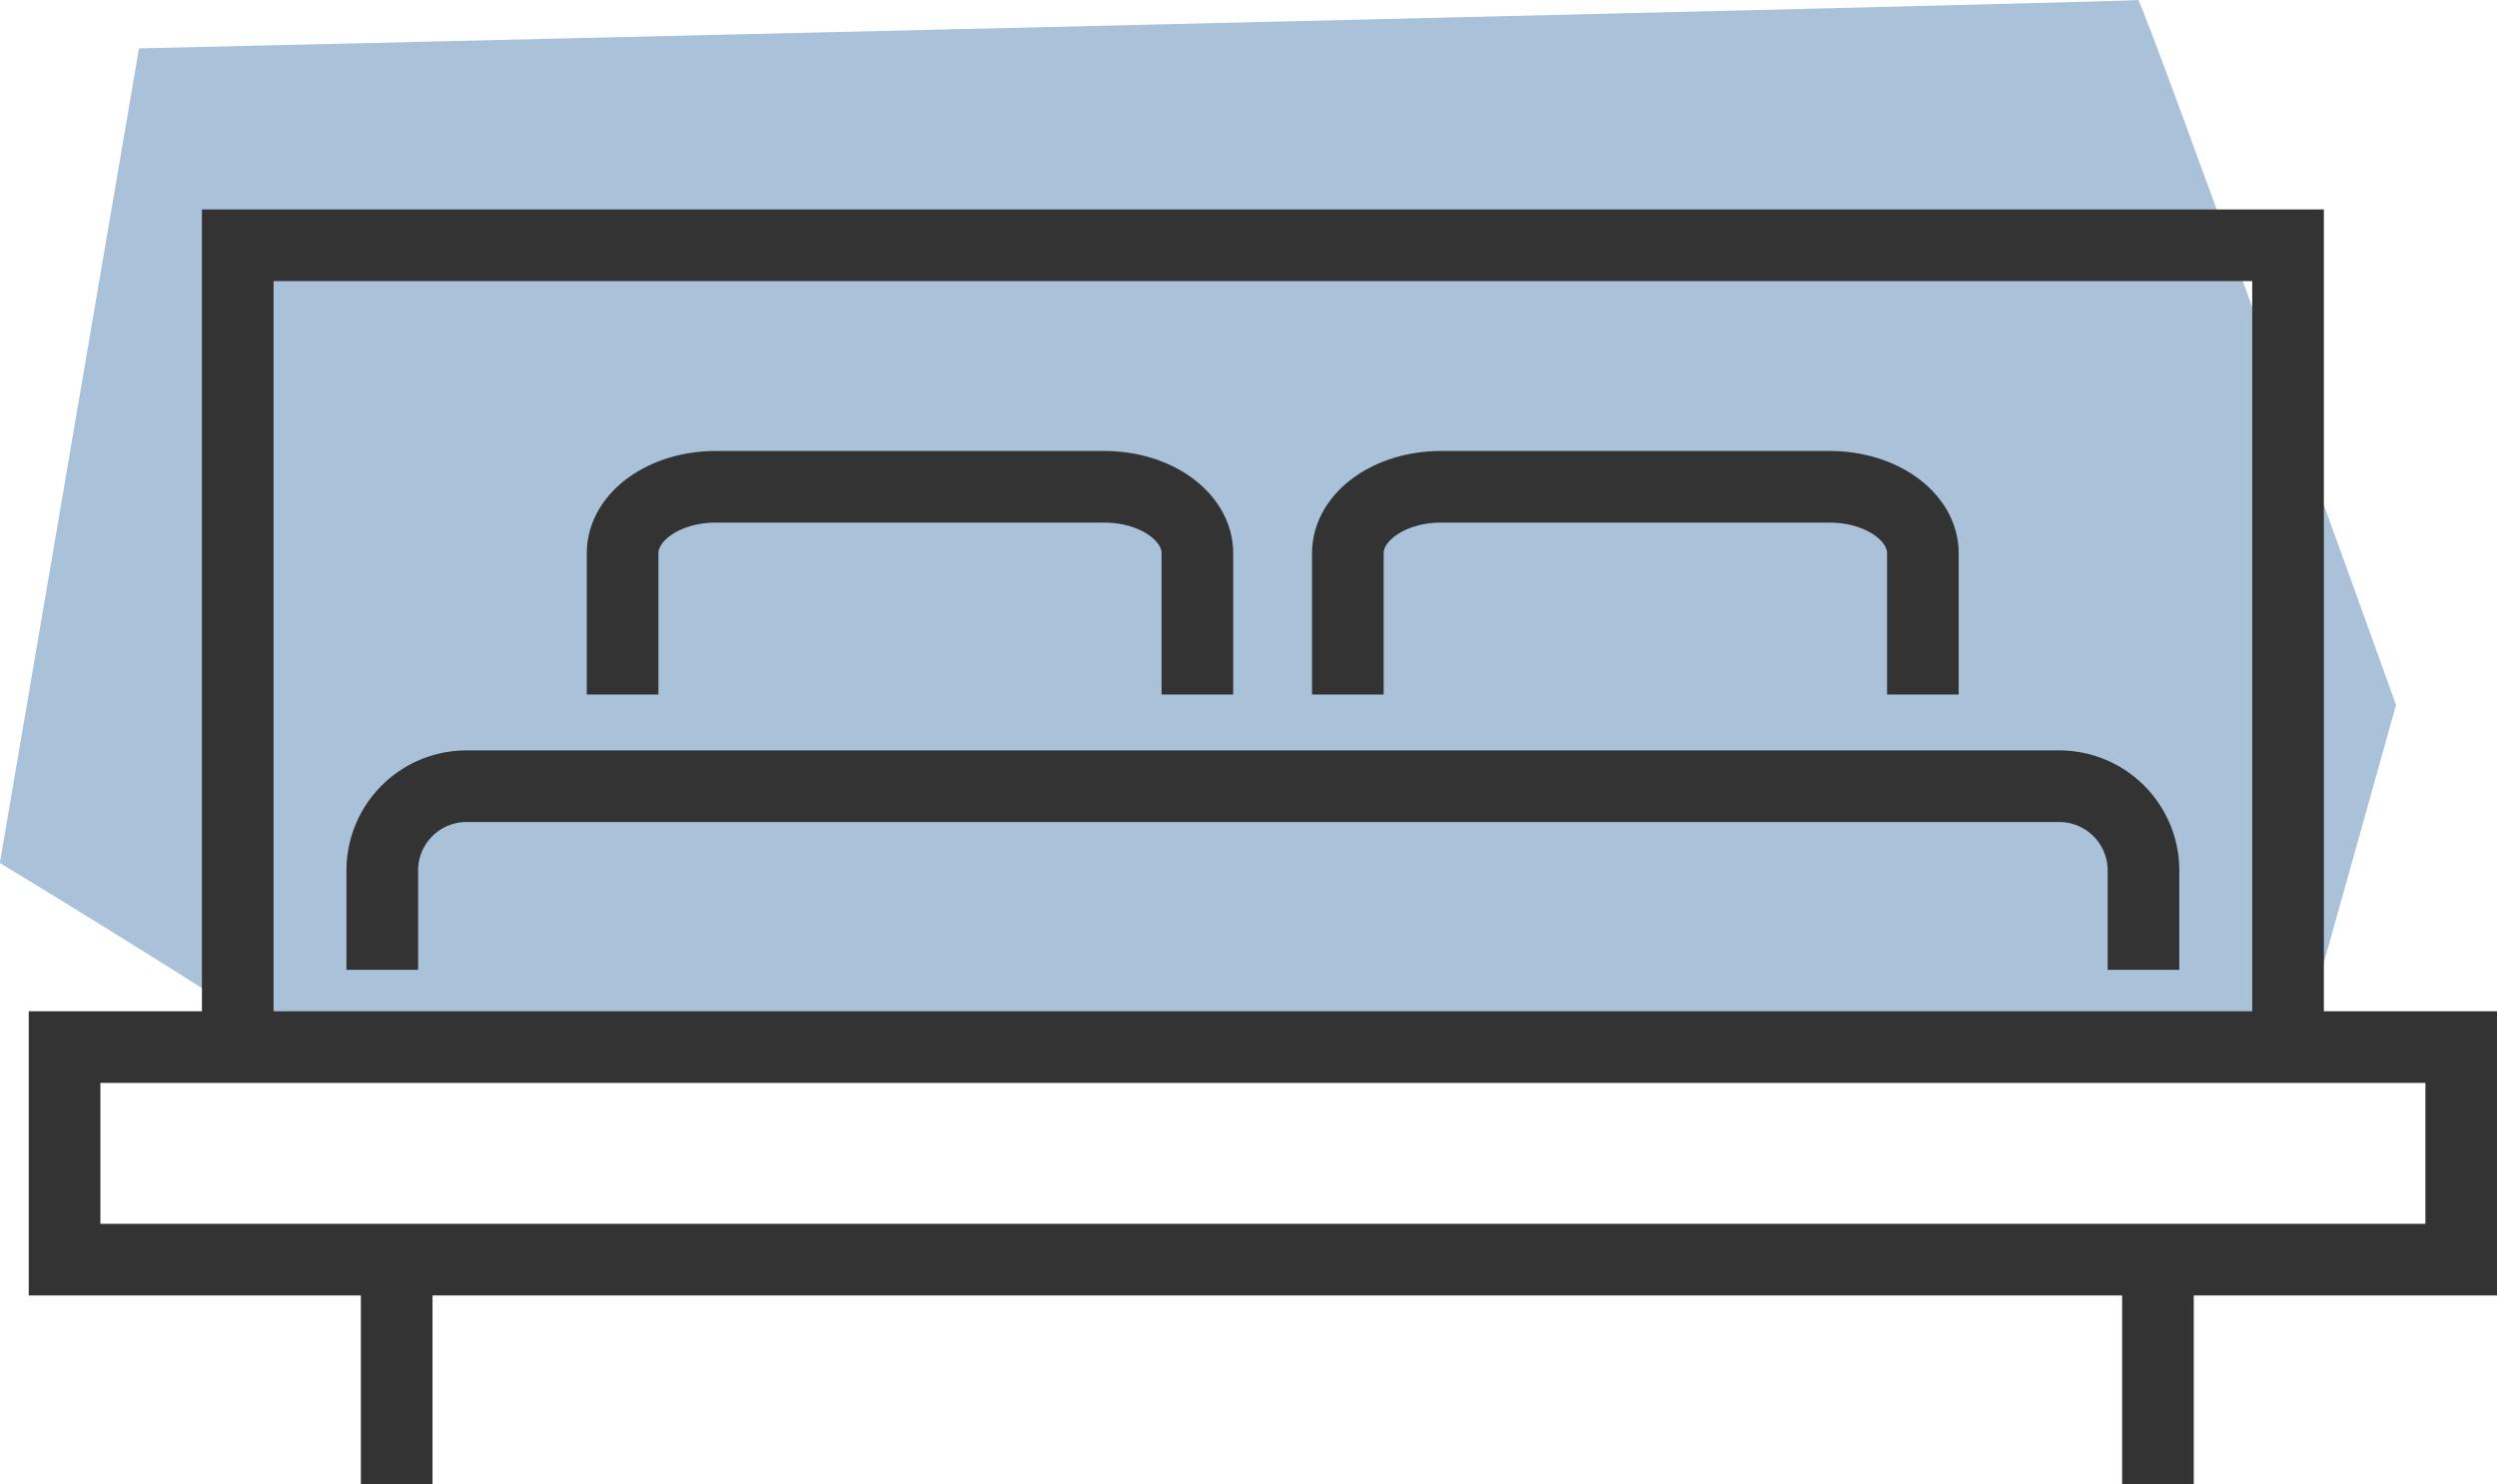
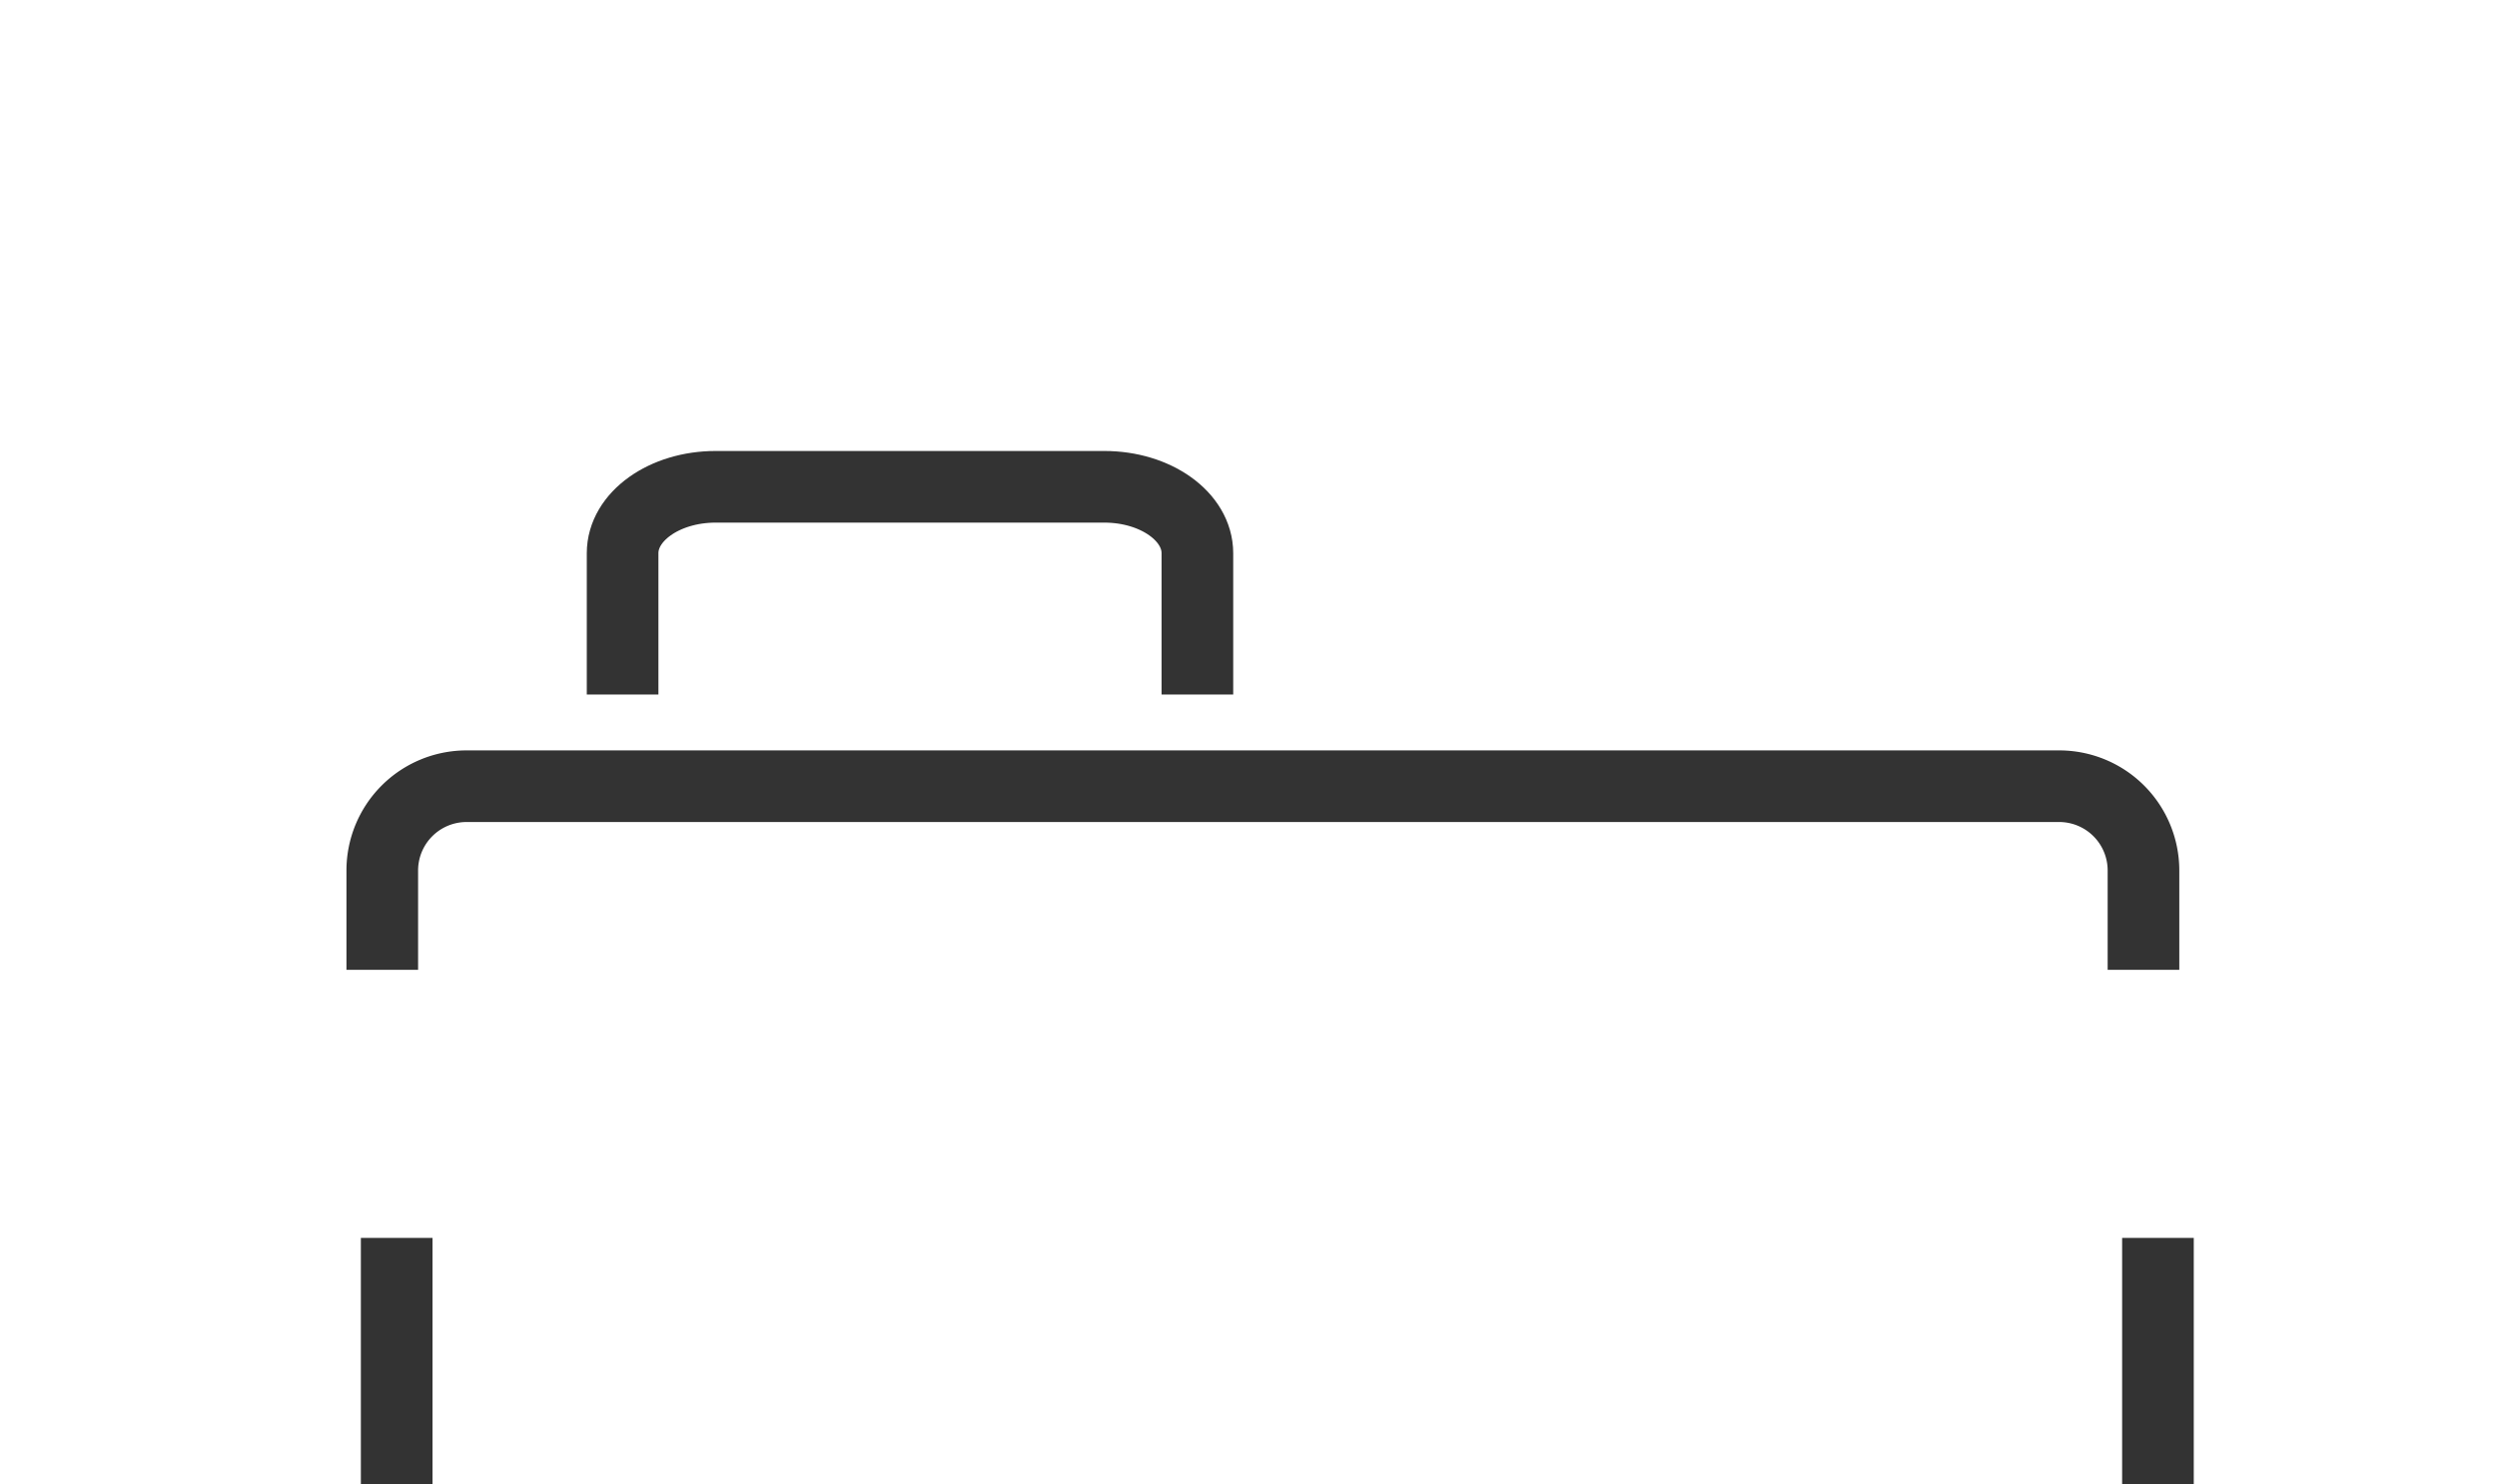
<svg xmlns="http://www.w3.org/2000/svg" width="52.282" height="31.083" viewBox="0 0 52.282 31.083">
  <g id="Group_1190" data-name="Group 1190" transform="translate(-729.648 -488.237)">
    <g id="Group_1189" data-name="Group 1189">
-       <path id="Path_5434" data-name="Path 5434" d="M913.087,288.664s41.78-.972,41.858-1.013,5.4,14.763,5.4,14.763l-2,7.139s-12.157-.021-12.231,0c-.075,0-29.776.053-30,0,.422.028-5.94-3.831-5.94-3.831Z" transform="translate(-180.529 200.586)" fill="#a9c1d9" />
-     </g>
+       </g>
    <g id="Group_1185" data-name="Group 1185" transform="translate(-100 81.549)">
-       <rect id="Rectangle_279" data-name="Rectangle 279" width="50.181" height="4.451" transform="translate(831 428.615)" fill="none" stroke="#333" stroke-miterlimit="10" stroke-width="1.5" />
-       <path id="Path_5471" data-name="Path 5471" d="M876.241,428.615V411.824H833.312v16.791" transform="translate(1.314 0)" fill="none" stroke="#333" stroke-miterlimit="10" stroke-width="1.5" />
      <line id="Line_17" data-name="Line 17" y1="5.16" transform="translate(837.954 432.611)" fill="none" stroke="#333" stroke-miterlimit="10" stroke-width="1.5" />
      <line id="Line_18" data-name="Line 18" y1="5.16" transform="translate(874.831 432.611)" fill="none" stroke="#333" stroke-miterlimit="10" stroke-width="1.5" />
      <path id="Path_5472" data-name="Path 5472" d="M872.118,422.893v-2.081a1.765,1.765,0,0,0-1.764-1.764H837.006a1.765,1.765,0,0,0-1.764,1.764v2.081" transform="translate(2.41 4.104)" fill="none" stroke="#333" stroke-miterlimit="10" stroke-width="1.5" />
      <g id="Group_1184" data-name="Group 1184" transform="translate(842.68 416.88)">
-         <path id="Path_5473" data-name="Path 5473" d="M860.174,419.4v-2.959c0-.768-.873-1.391-1.949-1.391h-8.142c-1.076,0-1.949.623-1.949,1.391V419.4" transform="translate(-832.945 -415.048)" fill="none" stroke="#333" stroke-miterlimit="10" stroke-width="1.5" />
        <path id="Path_5474" data-name="Path 5474" d="M850.487,419.4v-2.959c0-.768-.872-1.391-1.949-1.391H840.4c-1.076,0-1.948.623-1.948,1.391V419.4" transform="translate(-838.448 -415.048)" fill="none" stroke="#333" stroke-miterlimit="10" stroke-width="1.5" />
      </g>
    </g>
  </g>
</svg>